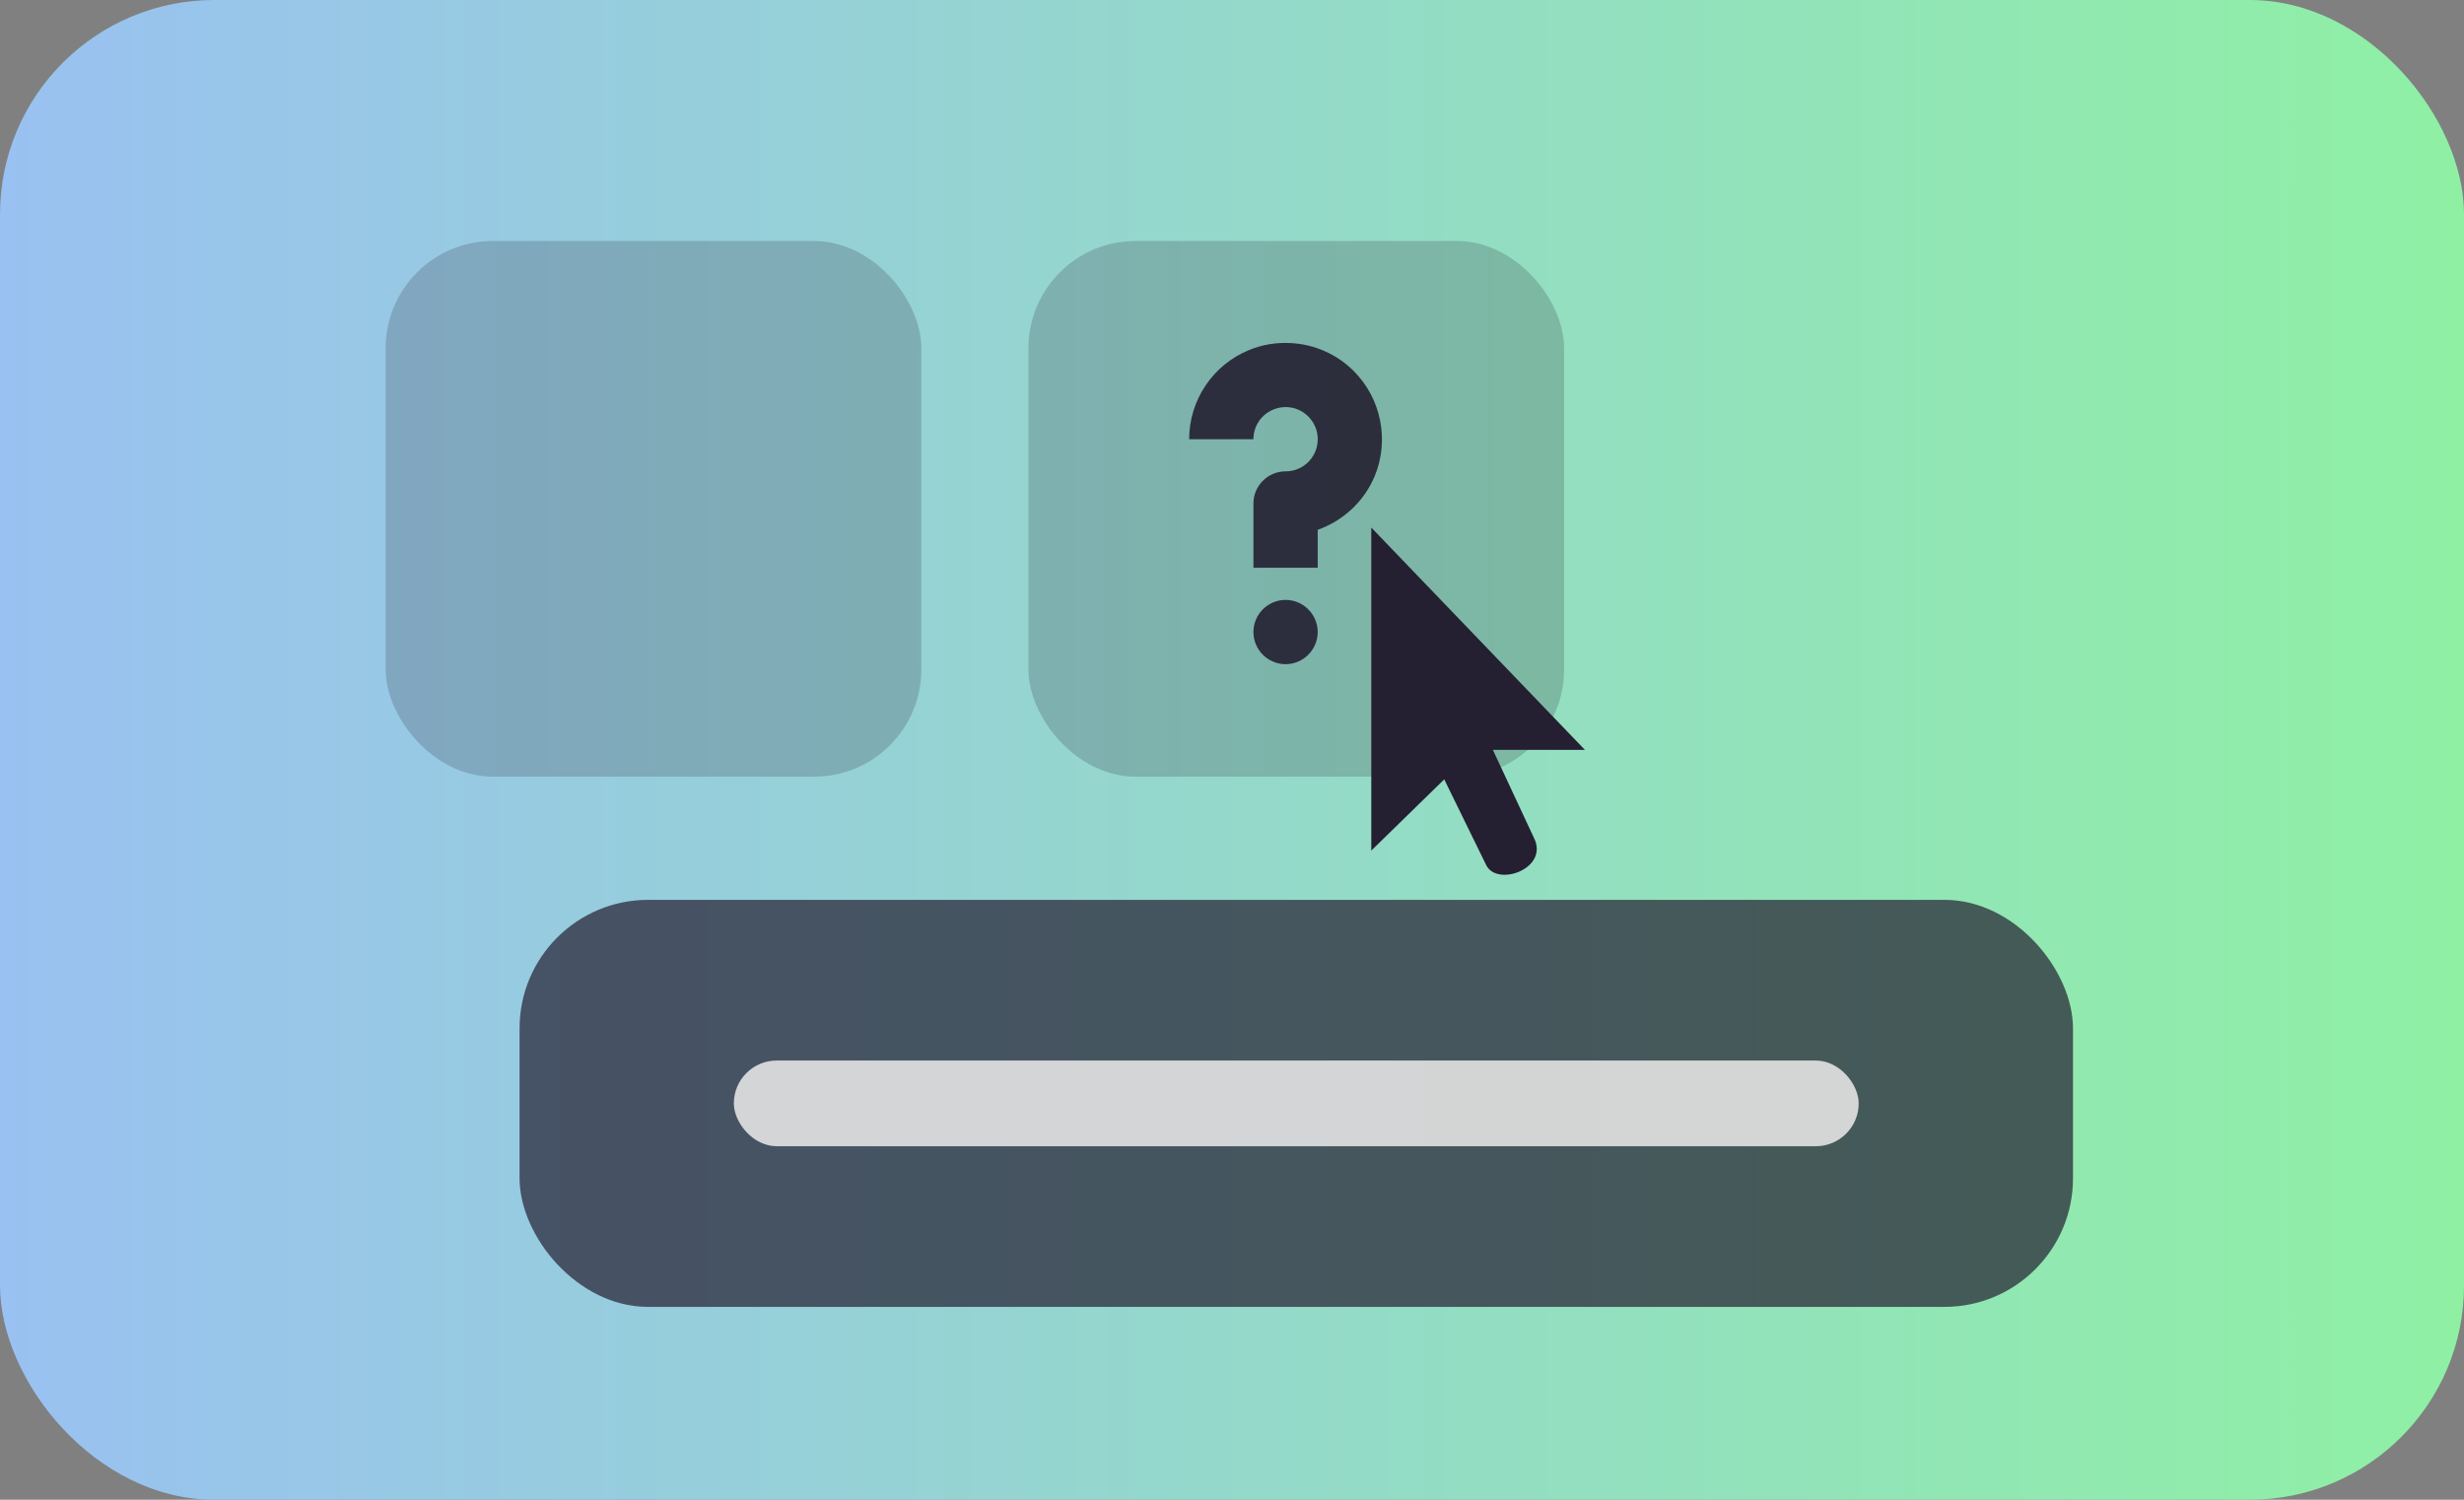
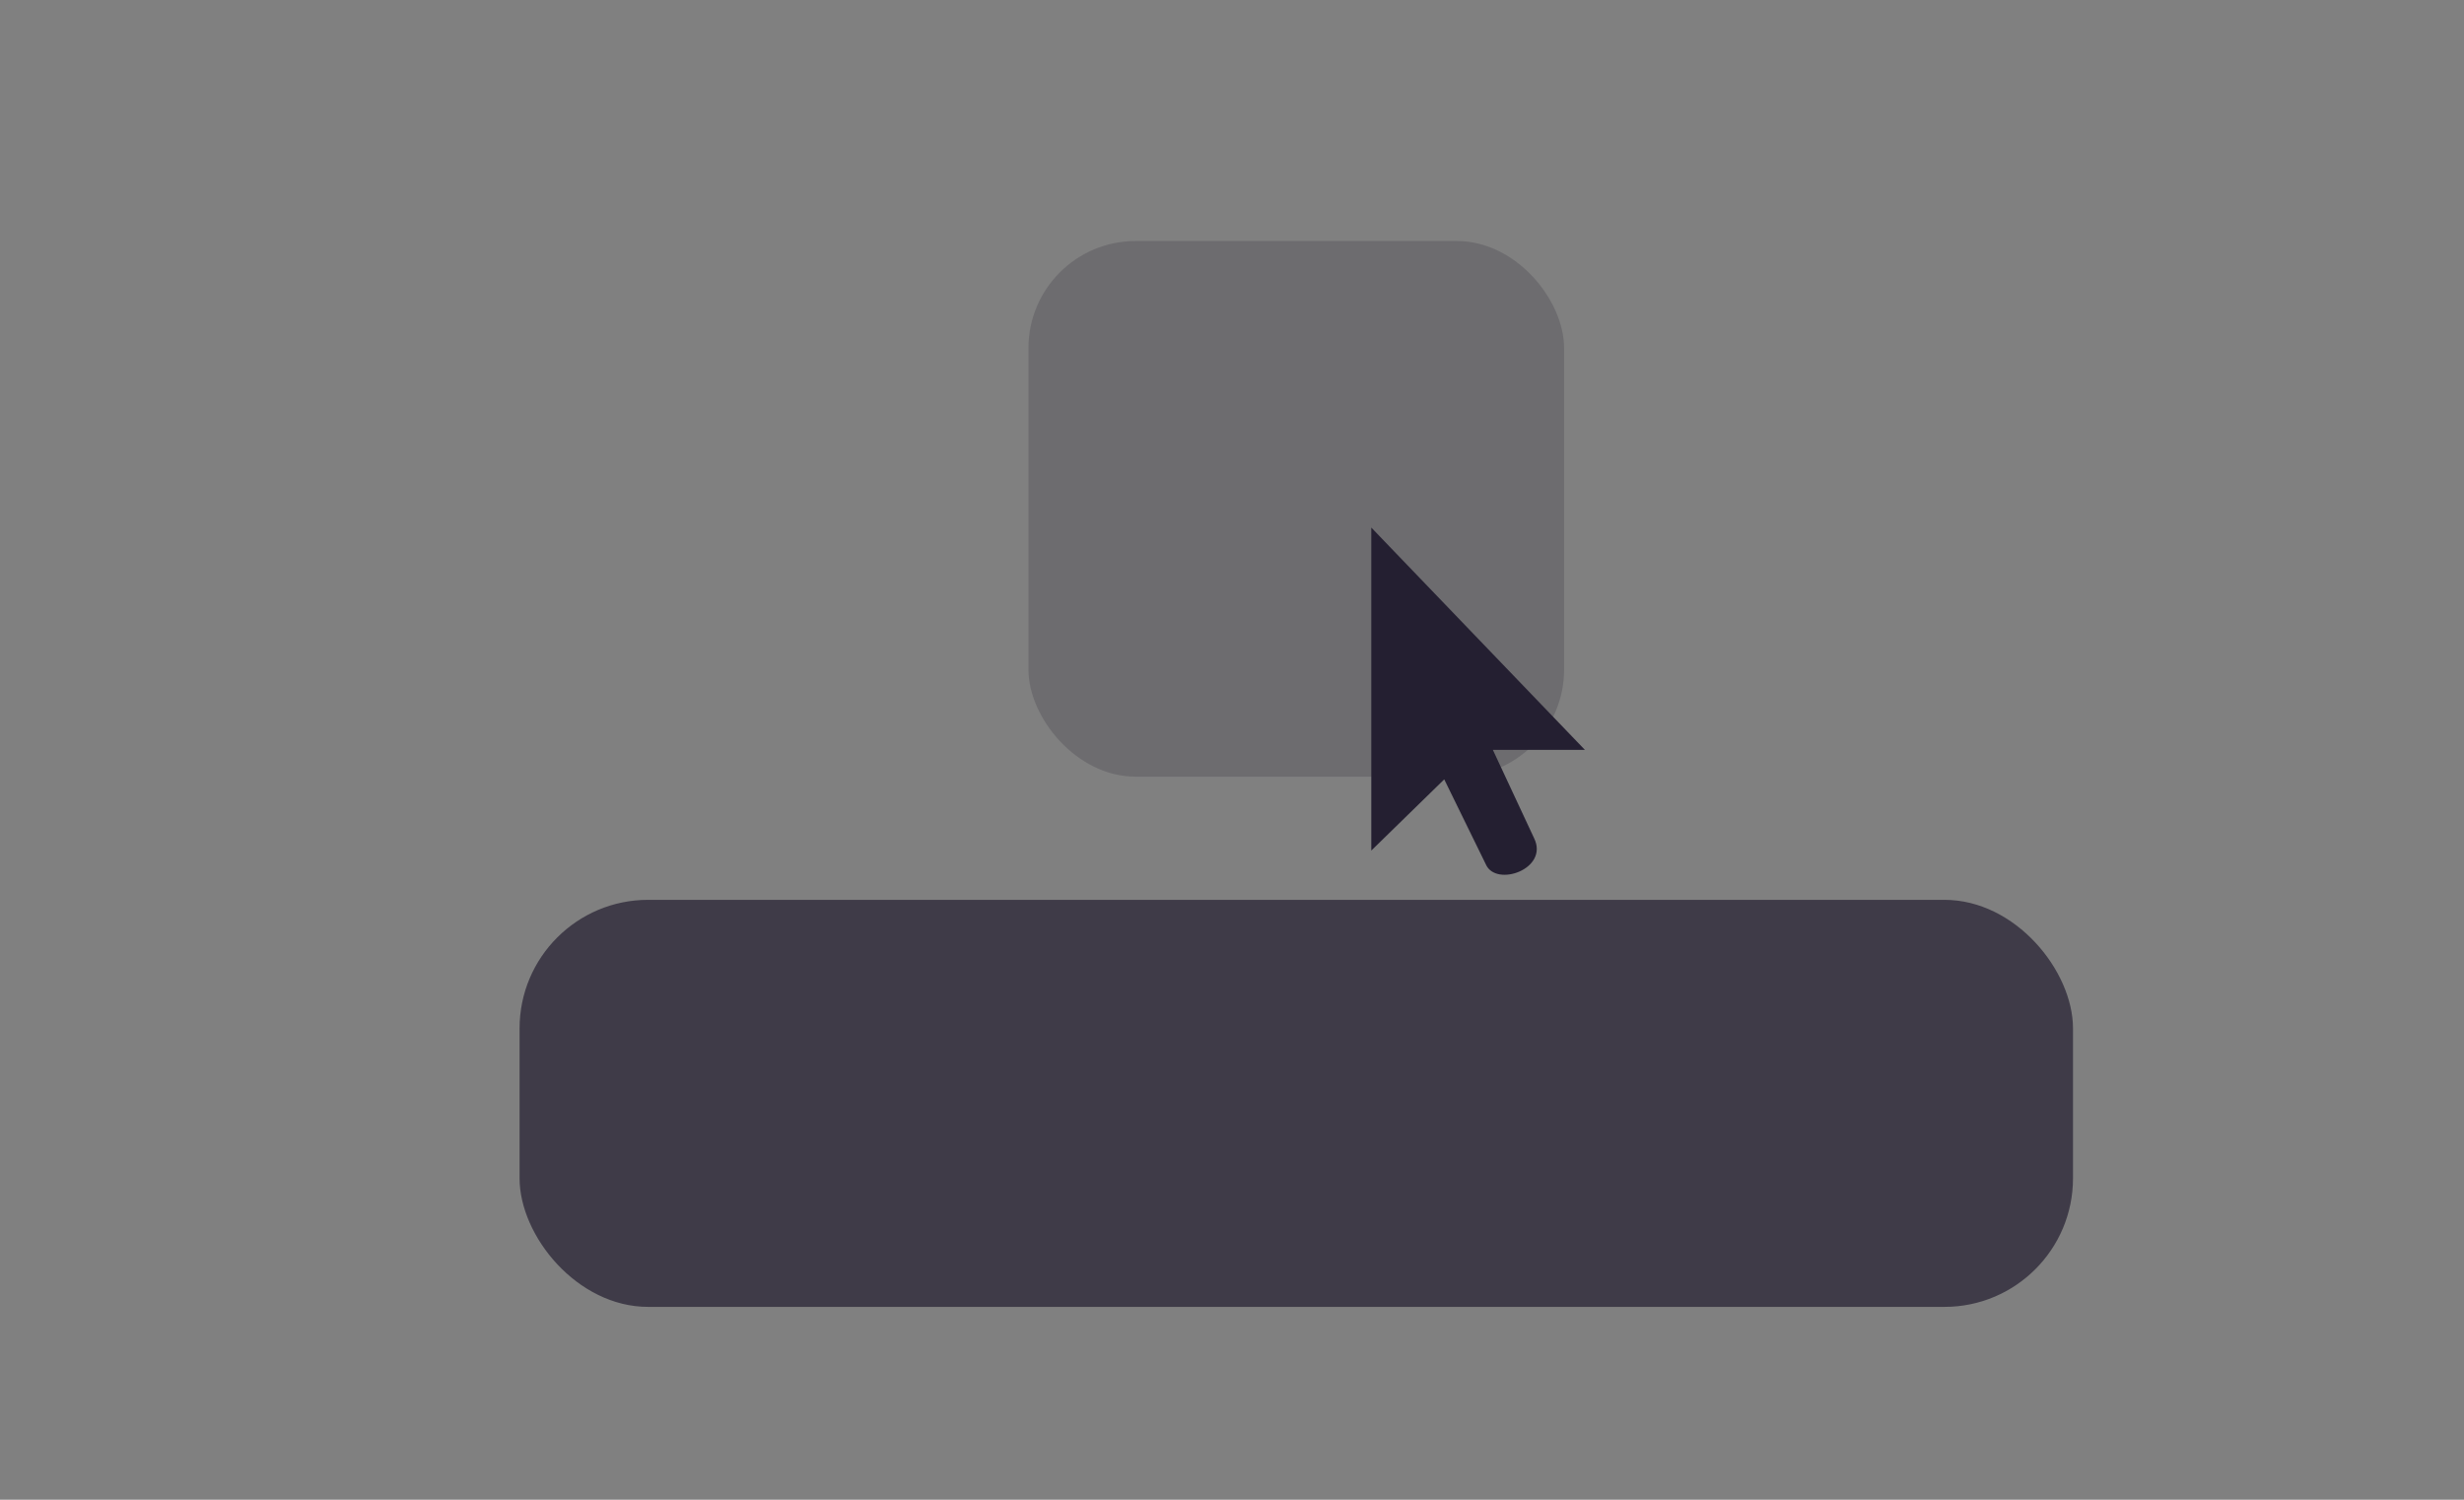
<svg xmlns="http://www.w3.org/2000/svg" xmlns:ns1="http://sodipodi.sourceforge.net/DTD/sodipodi-0.dtd" xmlns:ns2="http://www.inkscape.org/namespaces/inkscape" xmlns:xlink="http://www.w3.org/1999/xlink" height="140" width="230" version="1.1" id="svg13519" ns1:docname="feedback-tooltips.svg" ns2:version="1.3.2 (091e20ef0f, 2023-11-25)" xml:space="preserve">
  <rect width="100%" height="100%" fill="#808080" stroke="none" />
  <defs id="defs13523">
    <linearGradient ns2:collect="always" xlink:href="#linearGradient8" id="linearGradient4" x1="0" y1="65" x2="230" y2="65" gradientUnits="userSpaceOnUse" />
    <linearGradient id="linearGradient8" ns2:collect="always">
      <stop style="stop-color:#99c1f1;stop-opacity:1;" offset="0" id="stop8" />
      <stop style="stop-color:#8ff0a4;stop-opacity:1" offset="1" id="stop9" />
    </linearGradient>
  </defs>
  <ns1:namedview id="namedview13521" pagecolor="#505050" bordercolor="#ffffff" borderopacity="1" ns2:showpageshadow="0" ns2:pageopacity="0" ns2:pagecheckerboard="1" ns2:deskcolor="#505050" showgrid="true" ns2:current-layer="svg13519" ns2:zoom="5.6568544" ns2:cx="111.01576" ns2:cy="53.033007" ns2:window-width="1920" ns2:window-height="1011" ns2:window-x="0" ns2:window-y="0" ns2:window-maximized="1">
    <ns2:grid id="grid1" units="px" originx="0" originy="0" spacingx="1" spacingy="1" empcolor="#3f3fff" empopacity="0.251" color="#3f3fff" opacity="0.125" empspacing="5" dotted="false" gridanglex="30" gridanglez="30" visible="true" />
  </ns1:namedview>
-   <rect style="font-variation-settings:normal;opacity:1;vector-effect:none;fill:url(#linearGradient4);fill-opacity:1;stroke:none;stroke-width:18;stroke-linecap:round;stroke-linejoin:miter;stroke-miterlimit:4;stroke-dasharray:none;stroke-dashoffset:26.4;stroke-opacity:1;-inkscape-stroke:none;stop-color:#000000;stop-opacity:1" width="230" height="140" x="0.001" ry="20" rx="20" id="rect13507" y="0" />
  <rect style="opacity:0.2;fill:#241f31;fill-opacity:1;stroke:none;stroke-width:4;stroke-linecap:round;stroke-dashoffset:26.4;stroke-opacity:1" width="50" height="50" x="96" y="22.5" ry="10" rx="10" id="rect28" />
  <g id="g28" transform="translate(-1.501,-6)">
    <rect style="opacity:0.7;fill:#241f31;fill-opacity:1;stroke:none;stroke-width:18;stroke-linecap:round;stroke-dashoffset:26.4" width="145.003" height="37.997" x="50" y="90" id="rect13513" rx="12" ry="12" />
-     <rect style="opacity:0.8;fill:#f6f5f4;fill-opacity:1;stroke:none;stroke-width:4;stroke-linecap:round;stroke-linejoin:round;stroke-dasharray:none;stroke-dashoffset:26.4;paint-order:markers stroke fill" id="rect3" width="105" height="8" x="70" y="105" ry="4" rx="4" />
  </g>
-   <rect style="opacity:0.2;fill:#241f31;fill-opacity:1;stroke:none;stroke-width:4;stroke-linecap:round;stroke-dashoffset:26.4;stroke-opacity:1" width="50" height="50" x="36" y="22.5" ry="10" rx="10" id="rect20" />
  <path d="m 128.002,49.248 v 30.152 l 6.809,-6.647 3.89,7.946 c 0.954,2.148 5.908,0.418 4.499,-2.452 L 139.35,70 h 8.592 z" style="color:#000000;display:block;overflow:visible;visibility:visible;fill:#241f31;fill-opacity:1;fill-rule:nonzero;stroke:none;stroke-width:0.5;stroke-linecap:butt;stroke-linejoin:miter;stroke-miterlimit:10;stroke-dasharray:none;stroke-dashoffset:0;stroke-opacity:1;marker:none;enable-background:accumulate" id="path20" />
-   <path d="m 120.457,32.024 c 2.18,0.105 4.301,1.008 5.906,2.613 2.566,2.566 3.34,6.457 1.957,9.808 -0.996,2.39 -2.965,4.172 -5.32,5.015 V 53 h -6 v -6 c 0,-1.652 1.348,-3 3,-3 1.219,0 2.308,-0.727 2.777,-1.851 0.457,-1.125 0.211,-2.402 -0.656,-3.269 -0.867,-0.867 -2.144,-1.113 -3.269,-0.644 -1.125,0.457 -1.851,1.547 -1.851,2.765 h -6 c 0,-3.633 2.203,-6.925 5.554,-8.308 1.254,-0.527 2.59,-0.738 3.902,-0.668 z M 120,56 c 1.652,0 3,1.348 3,3 0,1.652 -1.348,3 -3,3 -1.652,0 -3,-1.348 -3,-3 0,-1.652 1.348,-3 3,-3 z m 0,0" id="path21" style="opacity:0.9;fill:#241f31;fill-opacity:1;stroke-width:1" />
</svg>